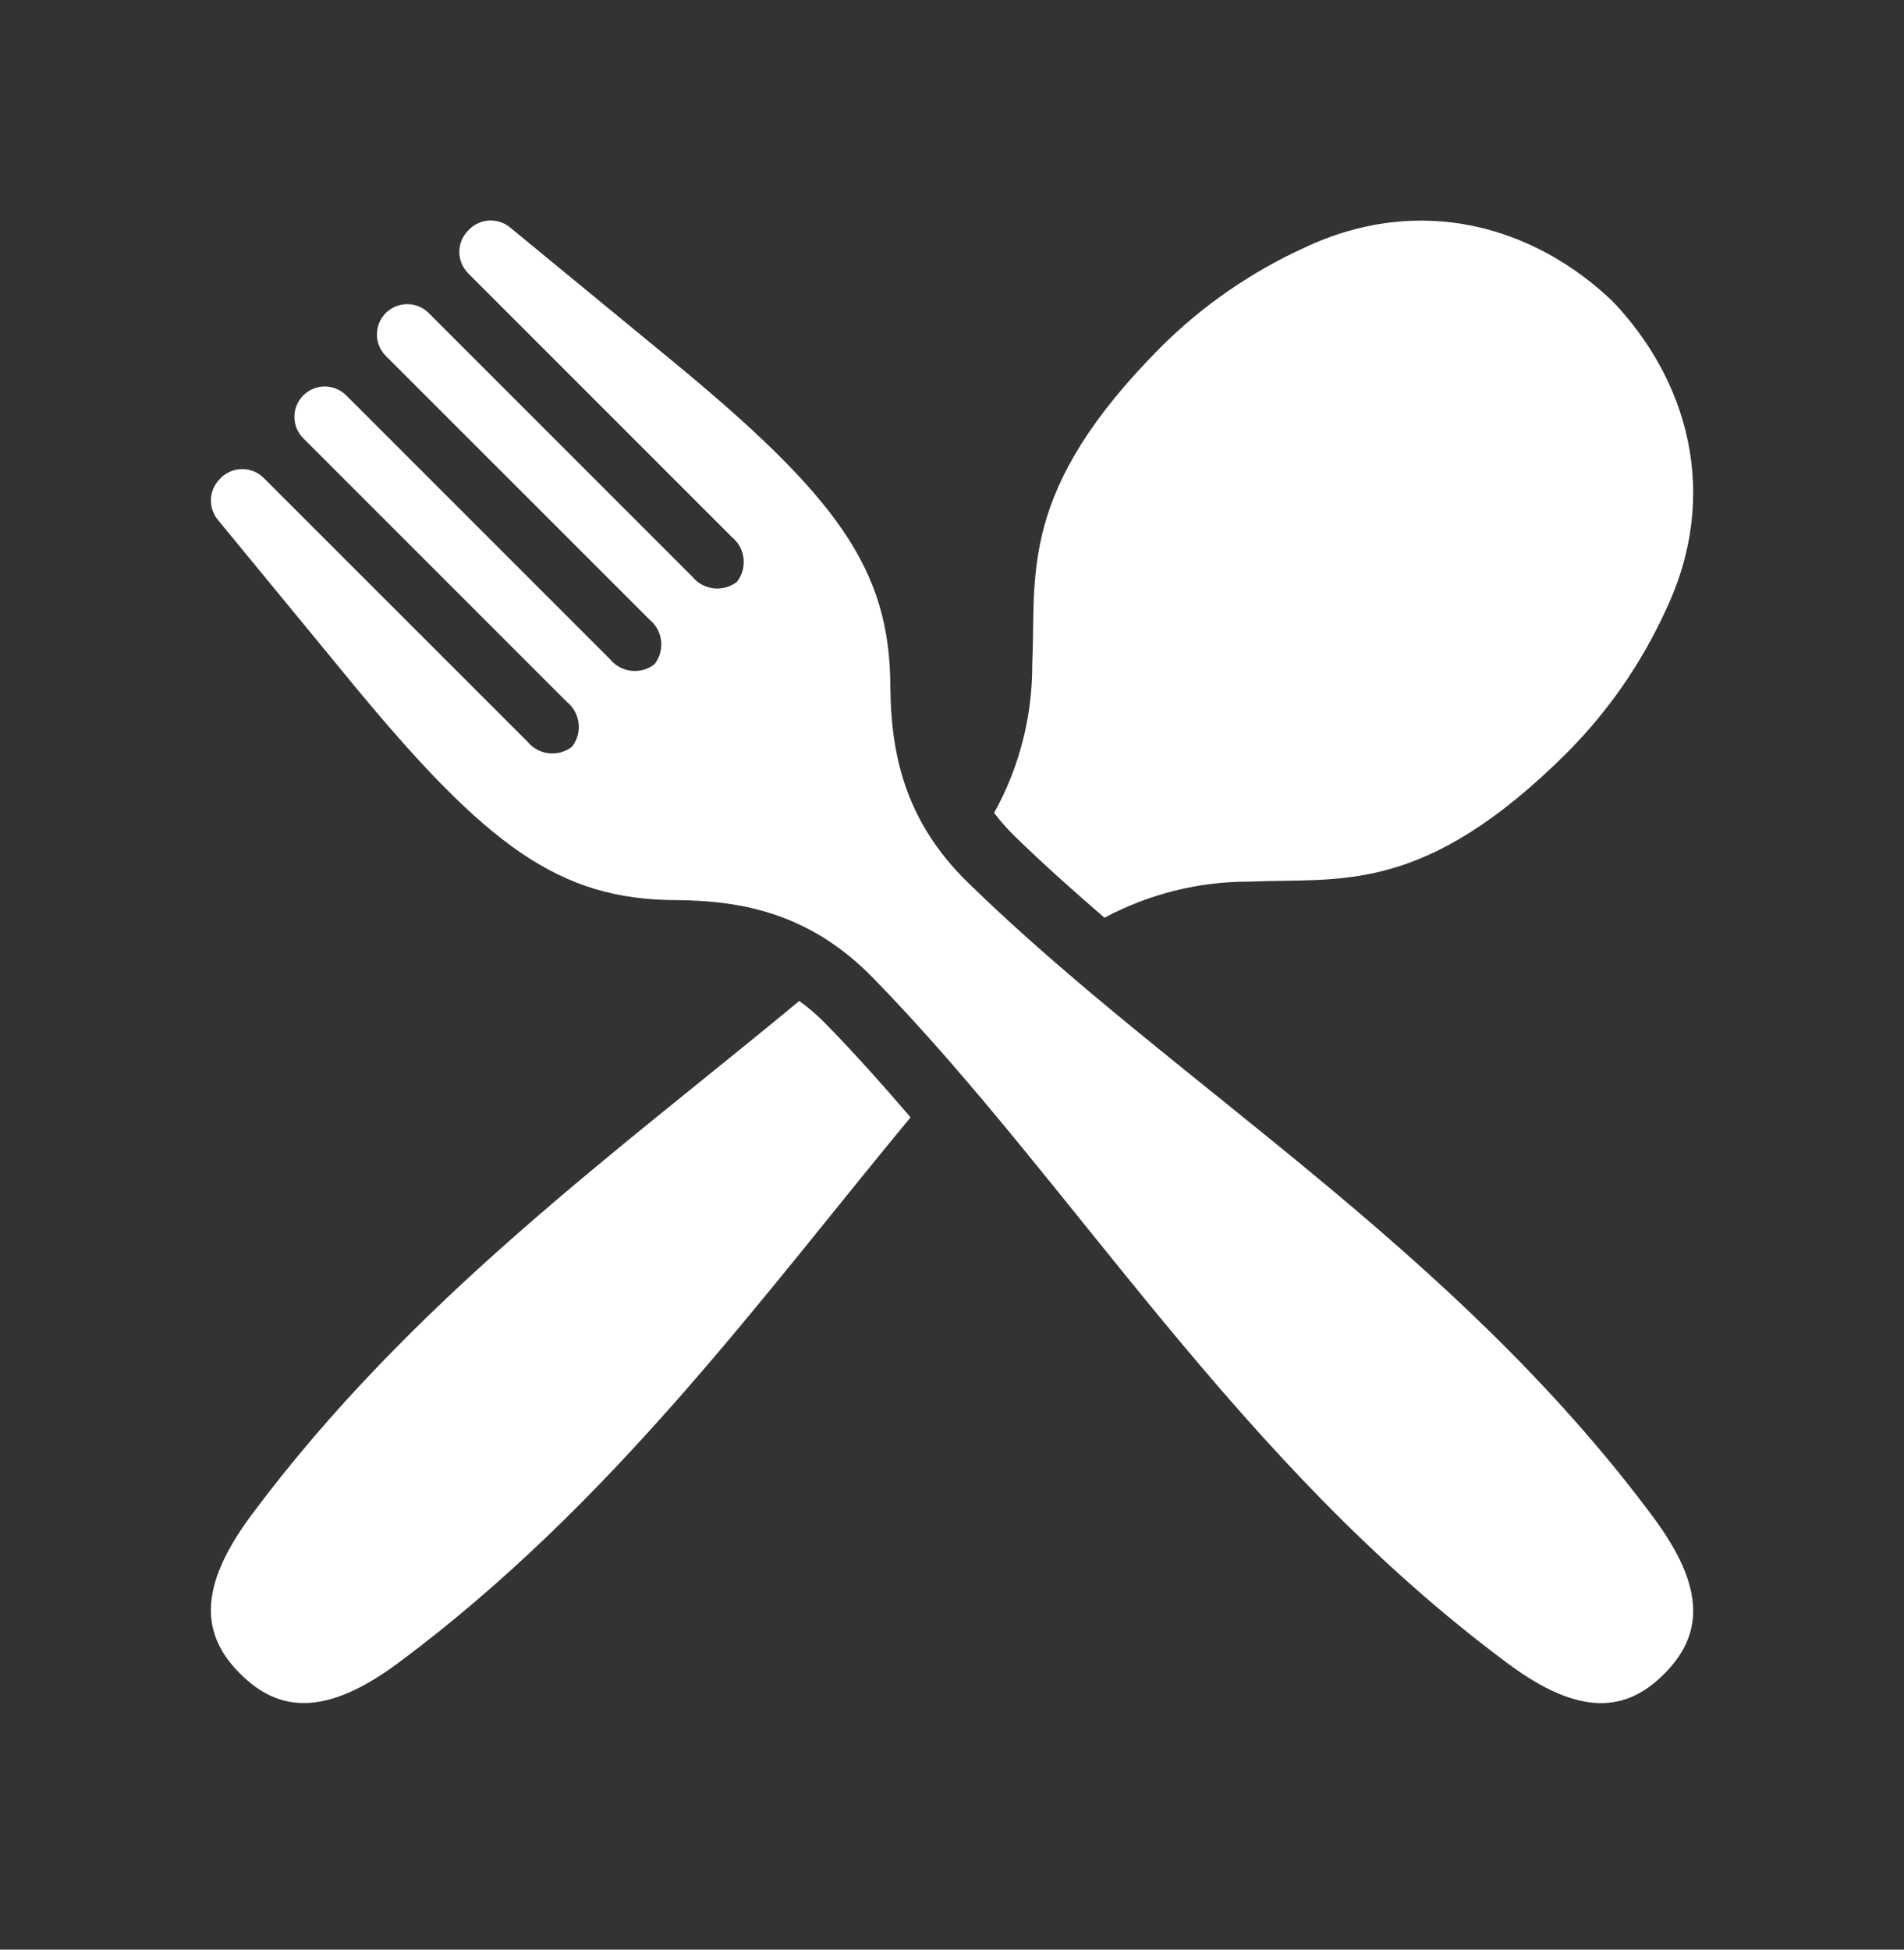
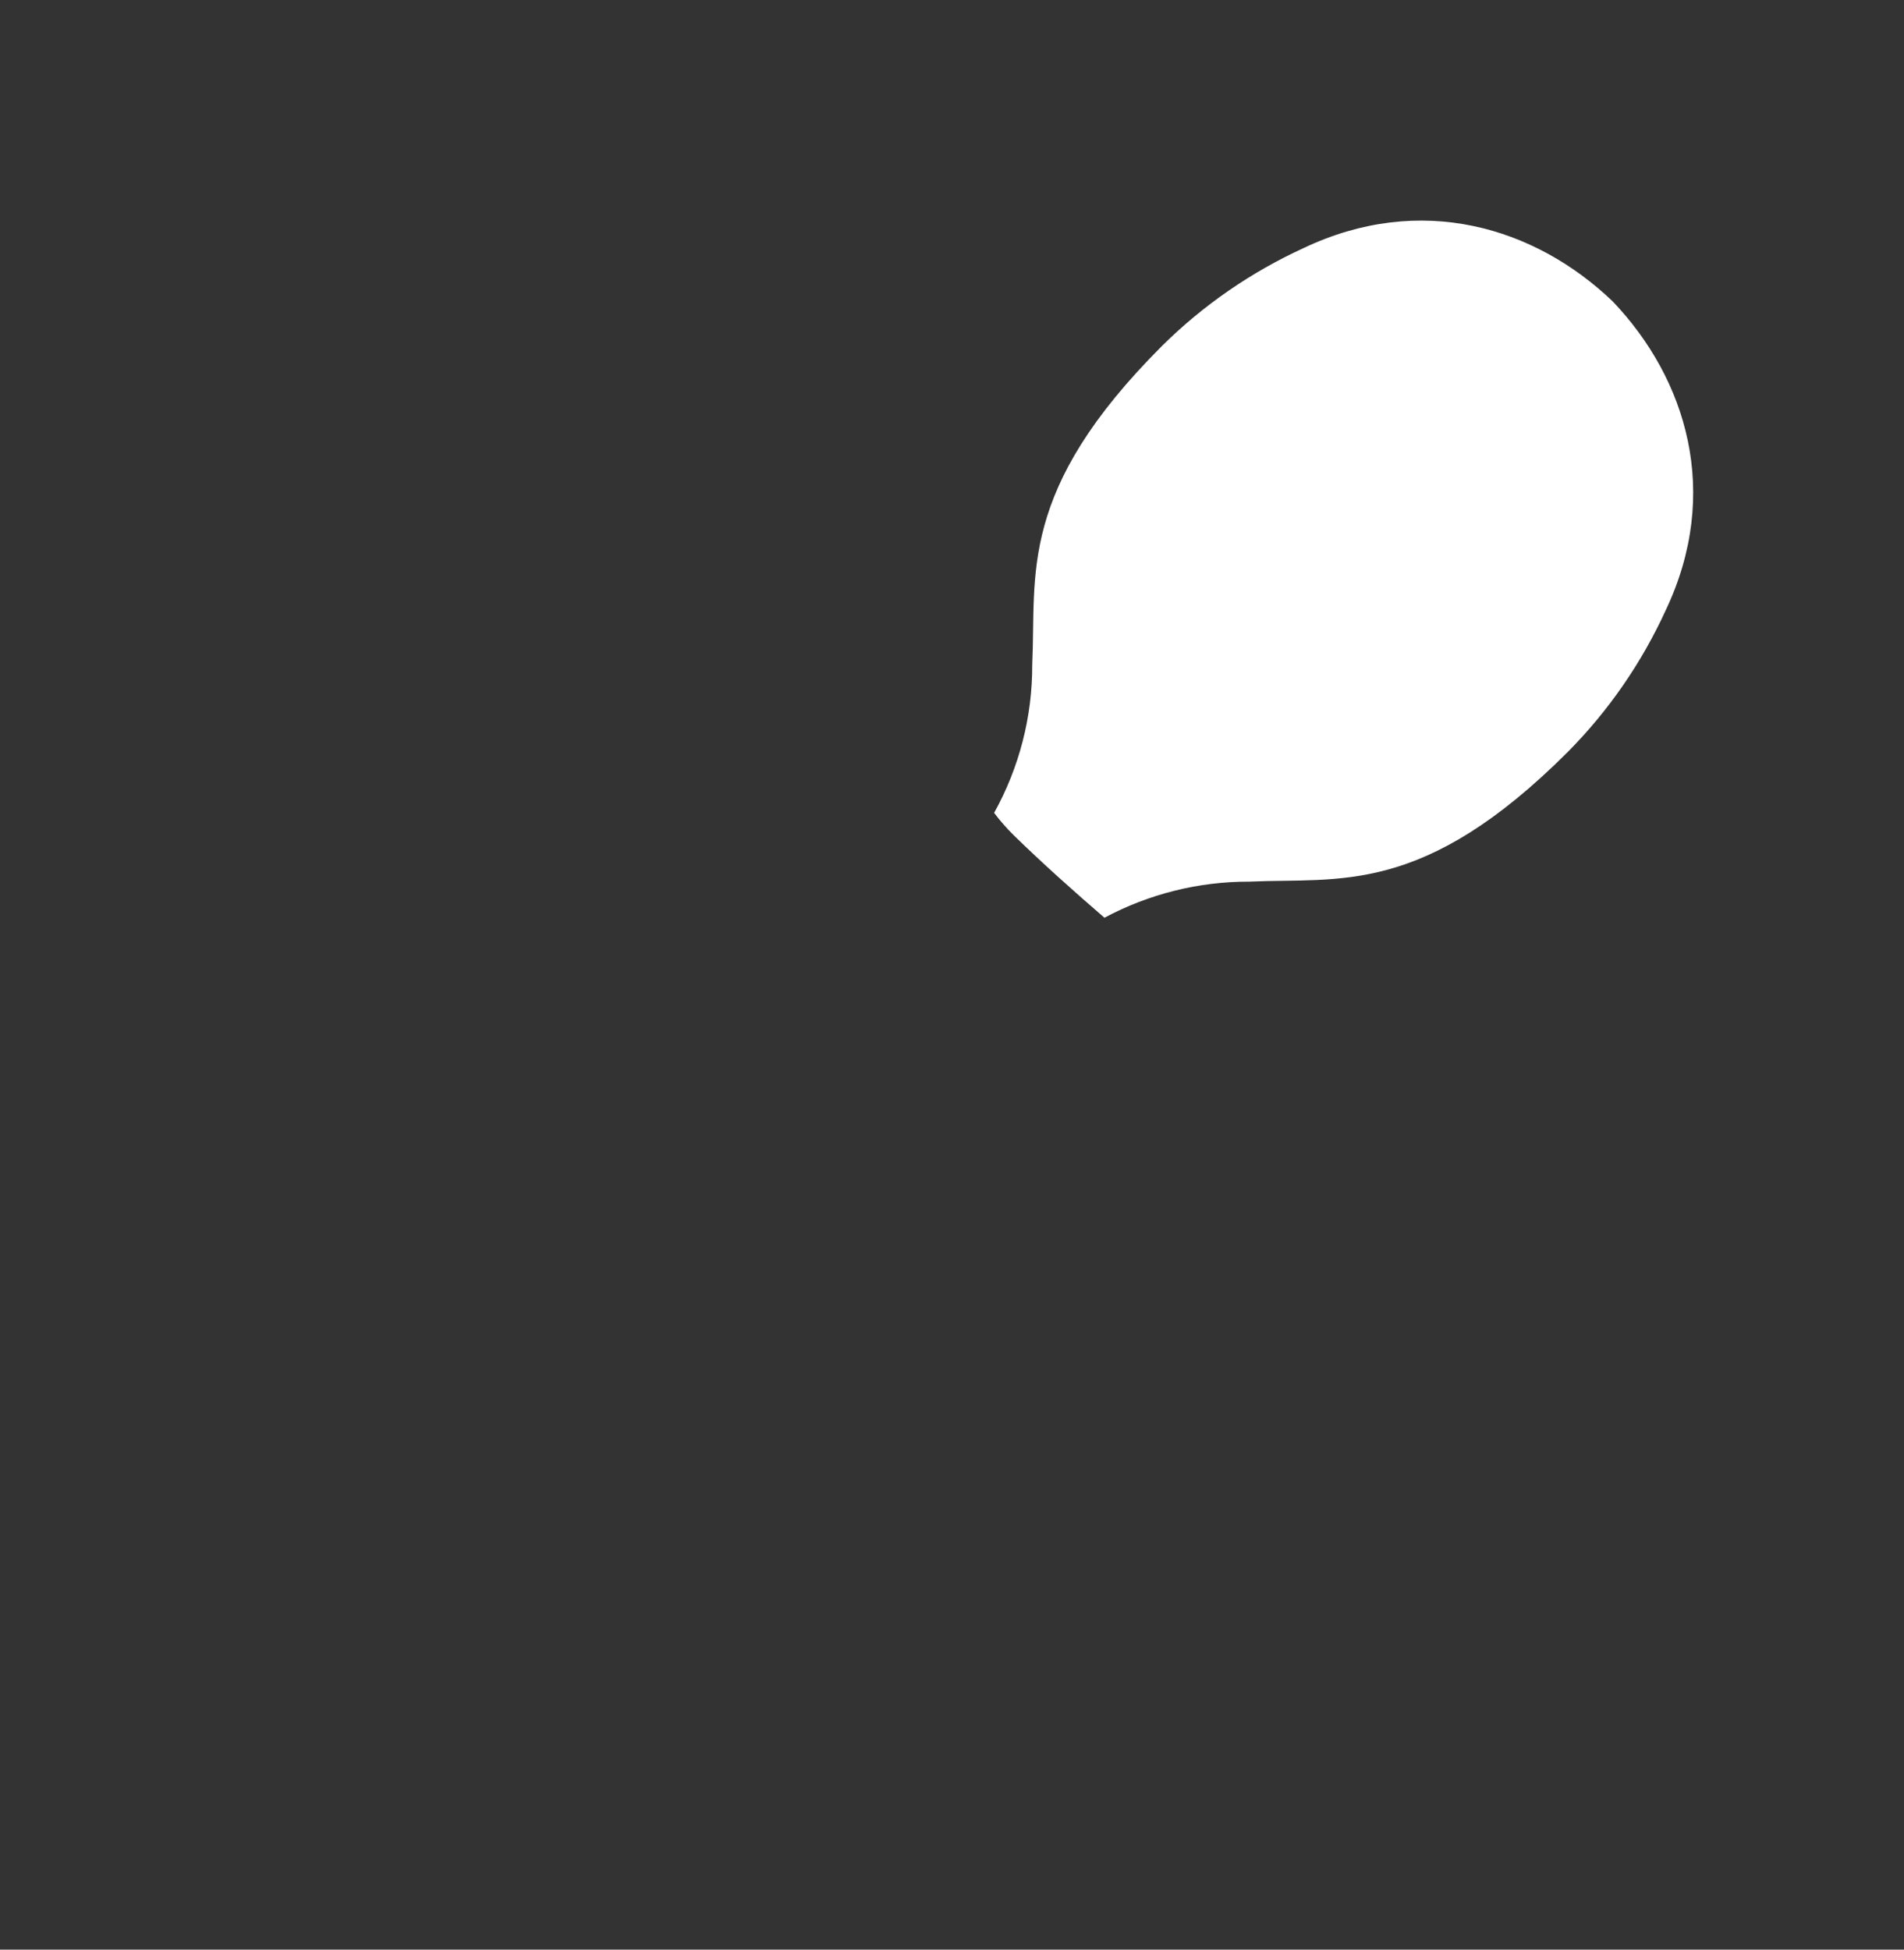
<svg xmlns="http://www.w3.org/2000/svg" width="42" height="43" viewBox="0 0 42 43" fill="none">
  <rect x="0" y="0" width="42" height="43" fill="#333333" stroke="none" />
-   <path d="M36.486 33.485C32.041 27.489 25.879 23.888 21.351 19.465C19.951 18.098 19.65 16.613 19.64 15.124C19.625 12.556 18.481 10.961 14.791 7.927L11.251 5.016C10.984 4.797 10.596 4.815 10.352 5.059L10.328 5.083C10.067 5.344 10.067 5.767 10.328 6.029L16.146 11.847C16.444 12.09 16.493 12.527 16.257 12.831C15.954 13.068 15.517 13.018 15.273 12.72L9.456 6.903C9.194 6.643 8.77 6.644 8.509 6.905C8.25 7.166 8.25 7.588 8.509 7.849L14.327 13.665C14.625 13.908 14.674 14.345 14.438 14.649C14.134 14.886 13.697 14.836 13.454 14.537L7.637 8.72C7.374 8.459 6.951 8.459 6.69 8.721C6.429 8.982 6.429 9.406 6.69 9.666L12.508 15.484C12.806 15.727 12.854 16.164 12.619 16.468C12.315 16.705 11.878 16.655 11.635 16.357L5.817 10.541C5.557 10.281 5.133 10.281 4.871 10.541L4.848 10.566C4.605 10.809 4.586 11.197 4.805 11.464L7.716 15.004C10.75 18.695 12.344 19.84 14.913 19.853C16.401 19.861 17.887 20.164 19.254 21.564C23.679 26.092 27.278 32.254 33.275 36.699C34.861 37.875 35.879 37.752 36.708 36.921C37.538 36.088 37.663 35.075 36.485 33.485L36.486 33.485Z" fill="white" />
  <path d="M24.363 20.241C25.345 19.716 26.442 19.442 27.555 19.445C29.552 19.353 31.389 19.78 34.59 16.578C35.485 15.674 36.214 14.617 36.744 13.459C37.971 10.875 37.21 8.36 35.571 6.644C33.856 5.005 31.34 4.244 28.756 5.471C27.599 6.001 26.542 6.73 25.637 7.625C22.436 10.826 22.862 12.663 22.77 14.66C22.774 15.804 22.484 16.929 21.929 17.928C22.062 18.105 22.208 18.271 22.367 18.427C22.998 19.043 23.671 19.644 24.363 20.241Z" fill="white" />
-   <path d="M17.631 22.077C13.608 25.41 9.059 28.691 5.542 33.421C4.336 35.044 4.457 36.075 5.298 36.915C6.139 37.755 7.17 37.878 8.792 36.672C13.498 33.172 16.77 28.65 20.086 24.643C19.47 23.926 18.851 23.231 18.213 22.579C18.033 22.395 17.84 22.228 17.631 22.077Z" fill="white" />
</svg>